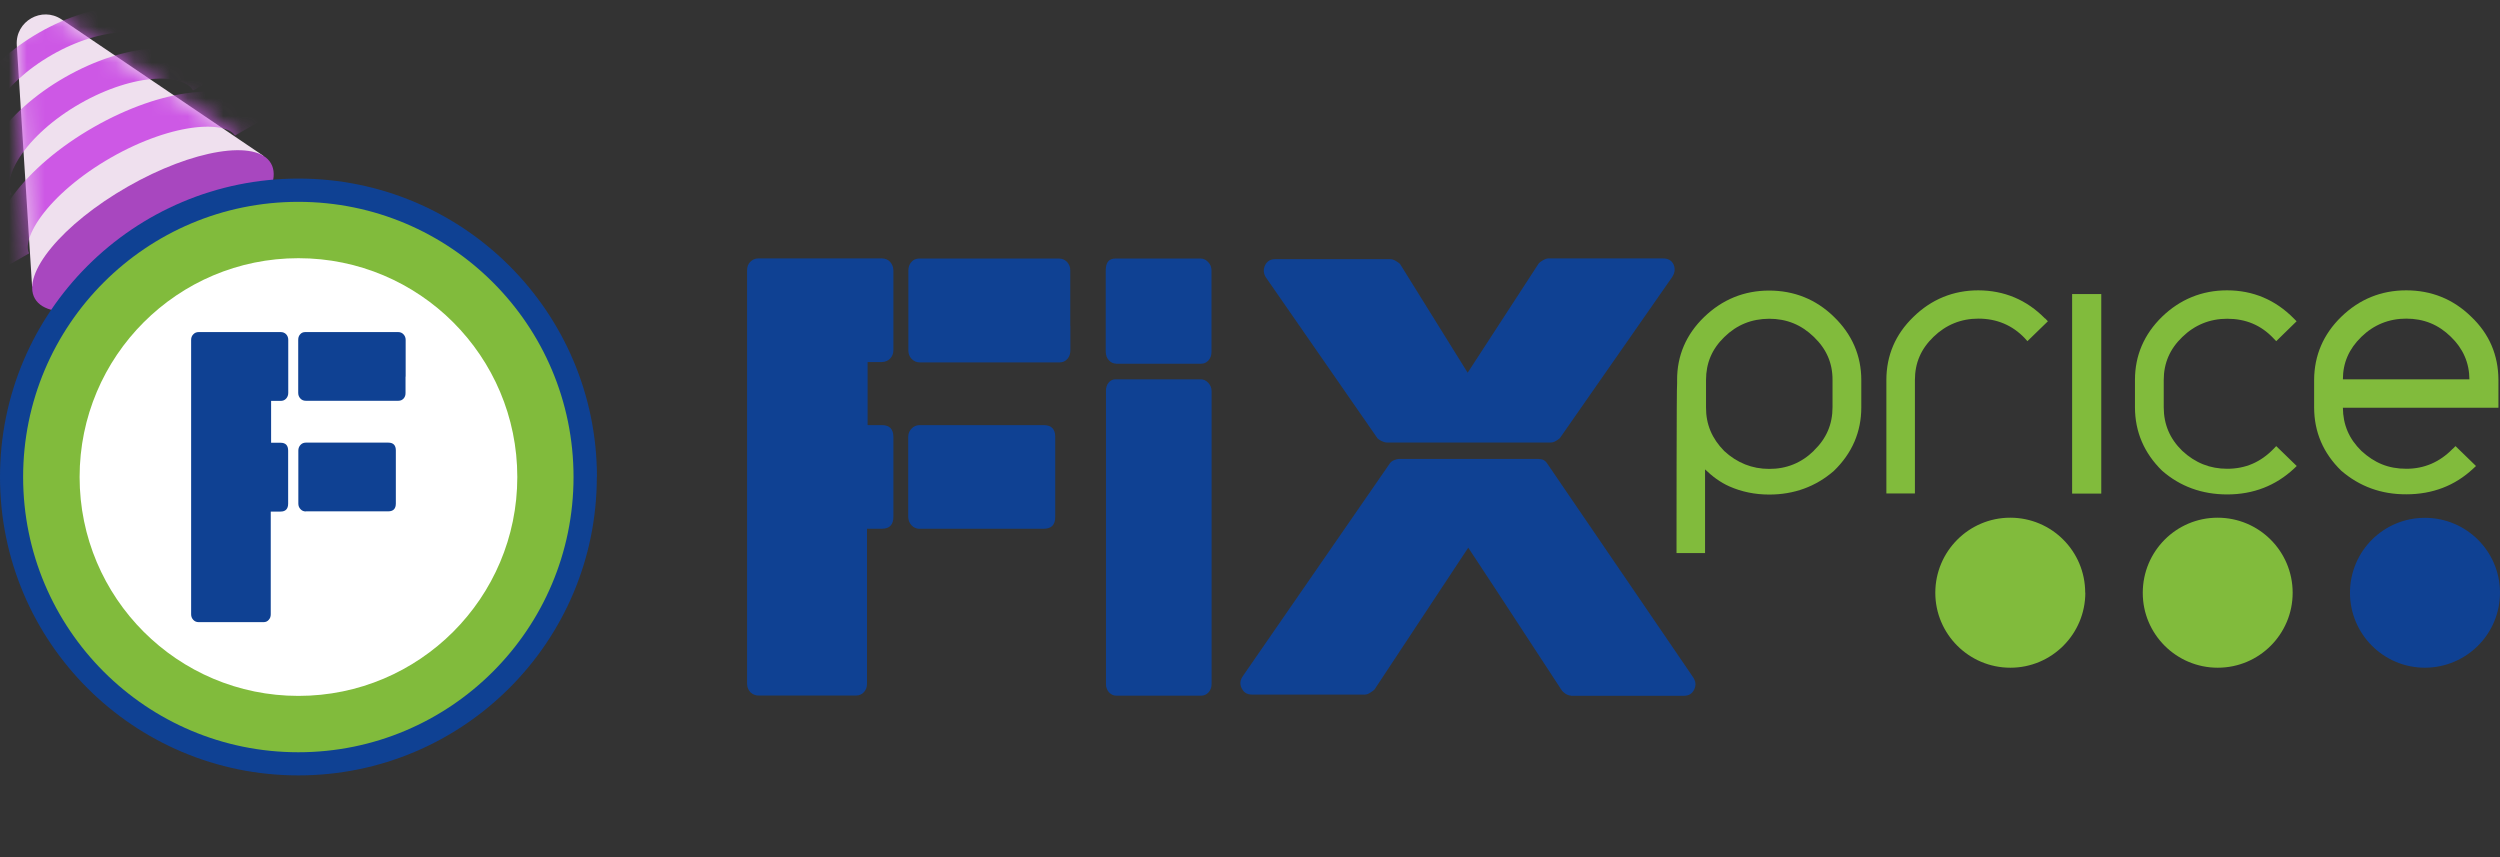
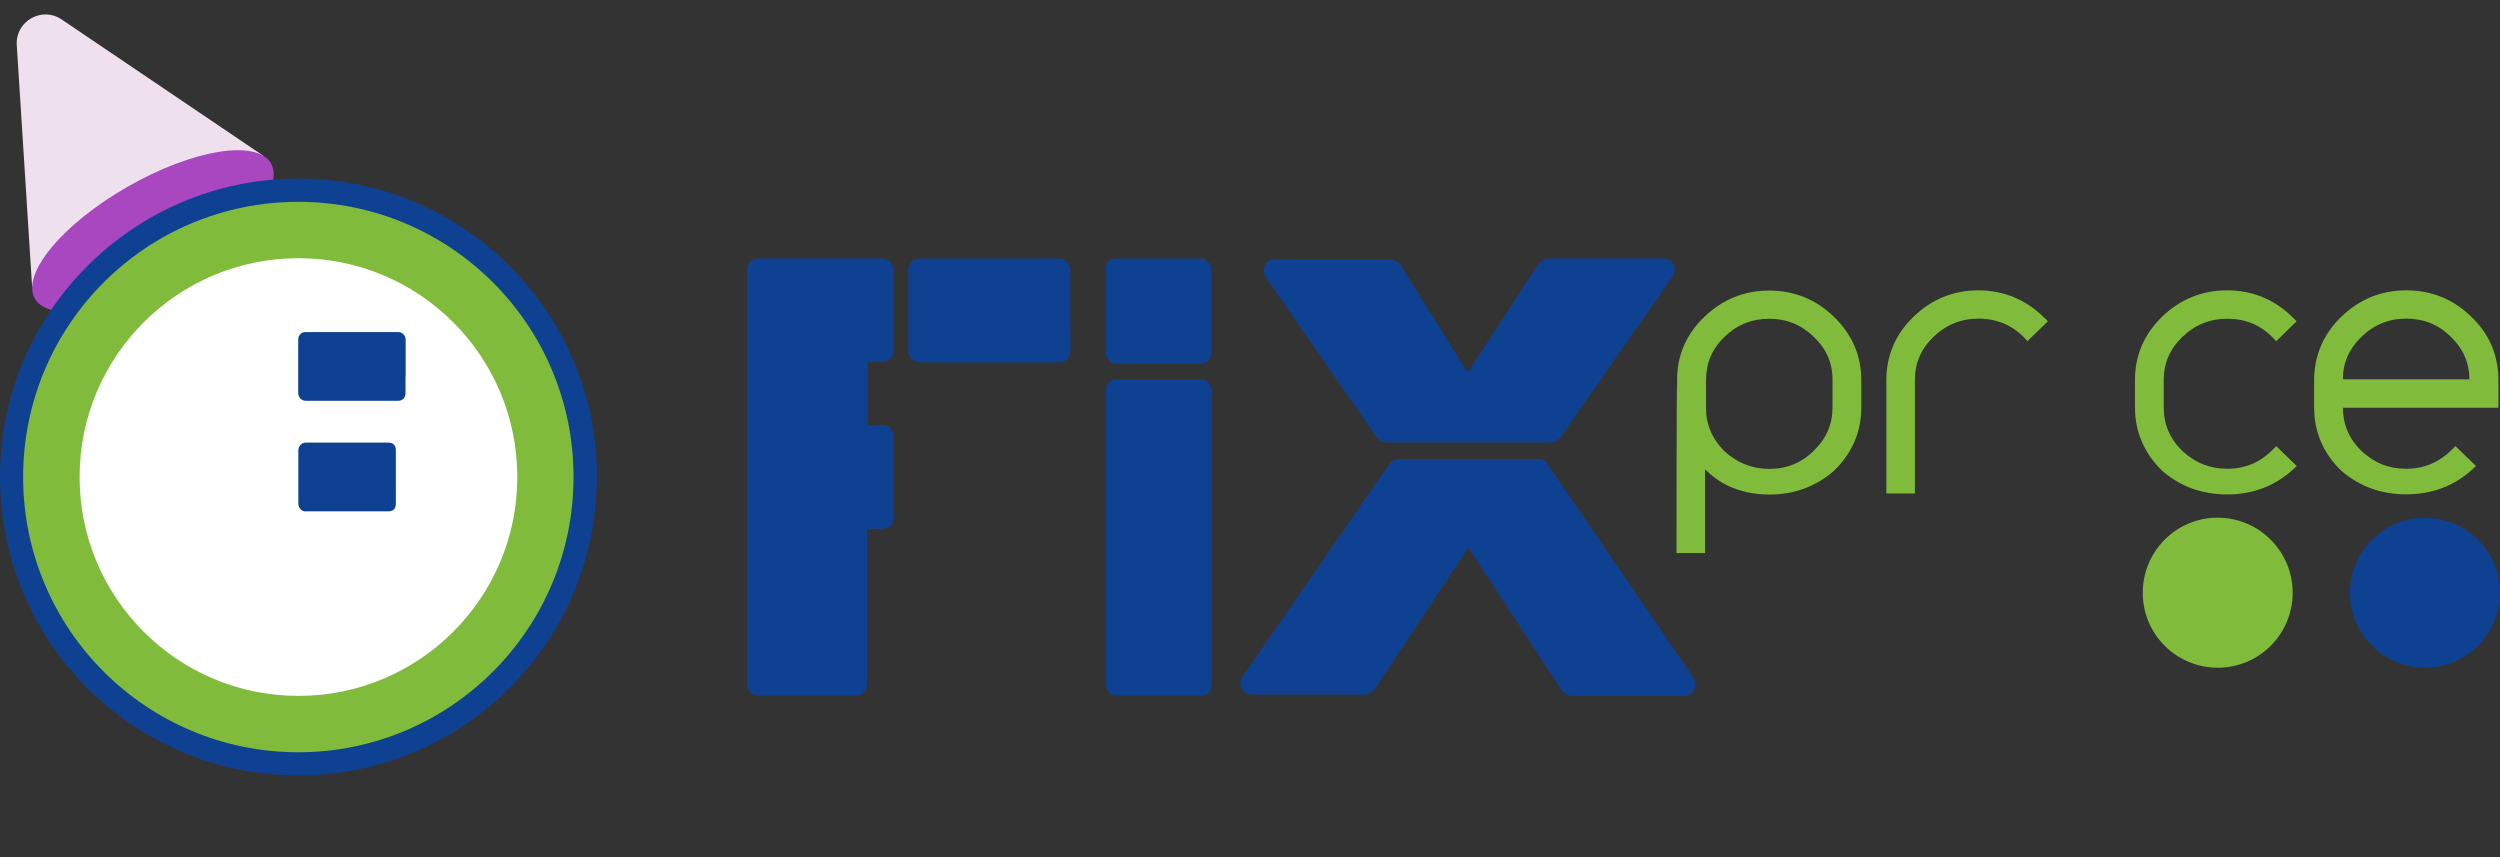
<svg xmlns="http://www.w3.org/2000/svg" width="140" height="48" viewBox="0 0 140 48" fill="none">
  <rect x="0" y="0" width="140" height="48" fill="#333333" stroke="none" />
  <g clip-path="url(#clip0_754_1368)">
    <path d="M1.798 16.055L0.939 2.526C0.855 1.19 2.341 0.337 3.452 1.089L14.745 8.723L1.798 16.055Z" fill="#EFE0EE" />
    <path d="M9.983 15.415C13.634 13.325 15.959 10.521 15.176 9.152C14.392 7.783 10.797 8.367 7.146 10.457C3.494 12.547 1.169 15.351 1.953 16.72C2.737 18.089 6.332 17.505 9.983 15.415Z" fill="#A847BF" />
    <mask id="mask0_754_1368" style="mask-type:luminance" maskUnits="userSpaceOnUse" x="0" y="0" width="15" height="17">
-       <path d="M1.798 16.055L0.939 2.526C0.855 1.19 2.341 0.337 3.452 1.089L14.745 8.723L1.798 16.055Z" fill="white" />
-     </mask>
+       </mask>
    <g mask="url(#mask0_754_1368)">
      <path d="M0.782 14.672C-0.137 13.063 2.074 10.066 5.726 7.976C9.376 5.886 13.082 5.497 14.005 7.104" stroke="#CD58E5" stroke-width="1.961" stroke-miterlimit="10" />
      <path d="M-0.094 11.309C-1.014 9.7 0.846 6.905 4.06 5.065C7.275 3.225 10.627 3.037 11.548 4.646" stroke="#CD58E5" stroke-width="1.699" stroke-miterlimit="10" />
      <path d="M-1.237 8.483C-2.157 6.874 -0.458 4.171 2.558 2.444C5.575 0.716 8.768 0.622 9.688 2.228" stroke="#CD58E5" stroke-width="1.439" stroke-miterlimit="10" />
    </g>
    <path d="M48.552 29.615V38.285C48.552 38.473 48.498 38.634 48.384 38.755C48.27 38.882 48.129 38.943 47.955 38.95H42.475C42.294 38.95 42.146 38.882 42.018 38.762C41.897 38.627 41.837 38.473 41.837 38.285V15.137C41.837 14.949 41.891 14.795 42.011 14.667C42.139 14.54 42.287 14.472 42.461 14.472H49.385C49.566 14.472 49.721 14.533 49.842 14.66C49.962 14.795 50.023 14.949 50.03 15.13V19.61C50.03 19.791 49.969 19.952 49.848 20.08C49.727 20.207 49.573 20.268 49.392 20.274H48.586V23.807H49.392C49.815 23.807 50.03 24.028 50.03 24.471V28.944C50.03 29.38 49.815 29.609 49.392 29.609H48.552V29.615Z" fill="#0F4193" />
-     <path d="M51.505 29.615C51.324 29.615 51.176 29.548 51.048 29.421C50.928 29.293 50.867 29.139 50.86 28.951V24.471C50.86 24.284 50.921 24.129 51.048 24.002C51.169 23.874 51.324 23.807 51.498 23.807H58.455C58.878 23.807 59.093 24.028 59.093 24.465V28.951C59.093 29.387 58.885 29.609 58.455 29.609H51.498L51.505 29.615Z" fill="#0F4193" />
    <path d="M62.492 20.362C62.337 20.362 62.203 20.295 62.089 20.167C61.975 20.039 61.928 19.885 61.921 19.697V15.144C61.921 14.701 62.096 14.479 62.458 14.479H67.239C67.394 14.479 67.535 14.546 67.656 14.674C67.783 14.802 67.844 14.963 67.844 15.144V19.704C67.844 19.892 67.79 20.046 67.683 20.174C67.569 20.301 67.434 20.368 67.273 20.368H62.492V20.362ZM62.505 38.956C62.344 38.956 62.216 38.889 62.096 38.762C61.988 38.634 61.928 38.473 61.934 38.291V21.906C61.928 21.718 61.981 21.557 62.075 21.436C62.176 21.309 62.304 21.241 62.465 21.241H67.246C67.401 21.241 67.542 21.309 67.662 21.436C67.783 21.564 67.85 21.725 67.85 21.906V38.291C67.85 38.48 67.797 38.634 67.689 38.762C67.575 38.889 67.441 38.95 67.286 38.956H62.505Z" fill="#0F4193" />
    <path d="M87.984 38.956C87.897 38.956 87.789 38.923 87.675 38.856C87.568 38.782 87.487 38.708 87.447 38.641C86.728 37.546 85.942 36.344 85.083 35.028C84.223 33.705 83.27 32.255 82.222 30.67L76.971 38.614C76.924 38.661 76.85 38.721 76.736 38.788C76.628 38.862 76.528 38.896 76.434 38.896H70.108C69.839 38.896 69.651 38.782 69.537 38.547C69.416 38.318 69.443 38.083 69.604 37.855L77.837 25.942C77.884 25.875 77.958 25.814 78.072 25.767C78.18 25.721 78.267 25.7 78.341 25.7H86.137C86.359 25.7 86.527 25.774 86.634 25.942L94.807 37.915C94.968 38.151 94.988 38.379 94.874 38.614C94.76 38.849 94.572 38.963 94.303 38.963H87.977L87.984 38.956ZM87.346 24.539C87.299 24.586 87.225 24.639 87.131 24.693C87.03 24.753 86.936 24.78 86.849 24.78H77.642C77.575 24.78 77.488 24.753 77.367 24.7C77.26 24.646 77.179 24.586 77.139 24.545L70.907 15.56C70.752 15.332 70.732 15.097 70.84 14.862C70.954 14.627 71.142 14.513 71.404 14.513H77.864C77.951 14.513 78.052 14.546 78.166 14.613C78.28 14.681 78.361 14.734 78.401 14.781L82.189 20.872L86.171 14.748C86.211 14.701 86.285 14.647 86.406 14.573C86.513 14.513 86.621 14.472 86.715 14.472H93.135C93.423 14.472 93.618 14.587 93.725 14.822C93.82 15.057 93.793 15.285 93.638 15.52L87.346 24.545V24.539Z" fill="#0F4193" />
-     <path d="M116.778 33.188C116.778 35.505 114.904 37.392 112.581 37.392C110.264 37.392 108.377 35.511 108.377 33.195C108.377 30.878 110.257 28.991 112.574 28.991C114.898 28.991 116.771 30.871 116.771 33.188" fill="#81BB3C" />
    <path d="M128.389 33.195C128.389 35.511 126.516 37.392 124.192 37.392C121.875 37.392 119.988 35.511 119.995 33.195C119.995 30.871 121.869 28.991 124.185 28.991C126.509 28.991 128.389 30.871 128.389 33.195Z" fill="#81BB3C" />
    <path d="M139.999 33.188C139.999 35.511 138.119 37.385 135.796 37.392C133.479 37.392 131.599 35.511 131.599 33.195C131.599 30.871 133.472 28.998 135.796 28.998C138.112 28.998 139.999 30.871 139.999 33.188Z" fill="#0F4193" />
    <path d="M114.521 17.837C113.494 16.789 112.238 16.265 110.787 16.259C109.384 16.259 108.155 16.762 107.148 17.75C106.14 18.723 105.637 19.912 105.637 21.282V27.634H107.235V21.282C107.235 20.328 107.571 19.543 108.276 18.864C108.968 18.193 109.814 17.843 110.787 17.843C111.822 17.843 112.694 18.213 113.386 18.938L113.534 19.106L114.682 17.991L114.528 17.83L114.521 17.837Z" fill="#81BB3C" />
-     <path d="M116.039 16.474V27.641H117.671V16.467H116.039V16.474Z" fill="#81BB3C" />
    <path d="M128.449 17.83C127.421 16.789 126.165 16.259 124.715 16.259C123.311 16.259 122.083 16.762 121.069 17.743C120.068 18.723 119.558 19.905 119.558 21.275V22.806C119.558 24.183 120.075 25.378 121.075 26.358C122.089 27.245 123.318 27.688 124.722 27.688C126.186 27.688 127.435 27.198 128.455 26.251L128.617 26.097L127.468 24.982L127.321 25.136C126.589 25.888 125.742 26.251 124.722 26.251C123.761 26.251 122.935 25.922 122.21 25.25C121.512 24.572 121.169 23.766 121.169 22.806V21.282C121.169 20.335 121.512 19.542 122.21 18.871C122.909 18.193 123.755 17.85 124.722 17.85C125.763 17.85 126.615 18.206 127.314 18.945L127.468 19.106L128.61 17.991L128.455 17.837L128.449 17.83Z" fill="#81BB3C" />
    <path d="M102.695 17.736C101.695 16.762 100.472 16.272 99.069 16.272C97.665 16.272 96.443 16.776 95.429 17.756C94.422 18.73 93.912 19.919 93.918 21.288V21.477C93.885 21.477 93.885 30.757 93.885 30.757V30.972H95.483C95.483 30.972 95.483 27.124 95.483 26.285C95.886 26.674 96.329 27.01 96.846 27.238C97.525 27.54 98.277 27.695 99.076 27.695C100.466 27.695 101.681 27.252 102.695 26.372C103.723 25.378 104.233 24.183 104.233 22.813V21.288C104.233 19.919 103.716 18.723 102.702 17.743L102.695 17.736ZM101.574 25.244C100.882 25.922 100.036 26.265 99.069 26.258C98.122 26.258 97.276 25.922 96.557 25.257C95.866 24.559 95.53 23.753 95.537 22.813V21.288C95.537 20.335 95.866 19.549 96.564 18.871C97.269 18.186 98.088 17.857 99.069 17.85C100.056 17.85 100.875 18.186 101.58 18.871C102.286 19.549 102.628 20.342 102.621 21.282V22.806C102.621 23.753 102.286 24.552 101.574 25.237V25.244Z" fill="#81BB3C" />
    <path d="M137.347 25.136C136.628 25.875 135.762 26.251 134.755 26.251C133.748 26.251 132.969 25.922 132.237 25.25C131.545 24.572 131.209 23.787 131.202 22.833C131.632 22.833 139.912 22.833 139.912 22.833V21.275C139.906 19.878 139.395 18.683 138.374 17.723C137.374 16.749 136.158 16.259 134.748 16.259C133.345 16.259 132.122 16.756 131.108 17.743C130.108 18.716 129.598 19.905 129.591 21.275V22.806C129.591 24.189 130.101 25.378 131.108 26.358C132.136 27.245 133.358 27.688 134.755 27.681C136.219 27.681 137.475 27.198 138.489 26.251L138.656 26.097L137.508 24.982L137.354 25.136H137.347ZM132.23 18.871L132.243 18.858C132.935 18.186 133.781 17.843 134.748 17.843C135.735 17.843 136.555 18.179 137.246 18.858C137.931 19.516 138.28 20.315 138.287 21.241C137.877 21.241 131.612 21.241 131.202 21.241C131.202 20.315 131.545 19.536 132.237 18.864L132.23 18.871Z" fill="#81BB3C" />
    <path d="M59.935 18.24V15.245C59.935 15.245 59.935 15.204 59.935 15.191V15.144C59.935 14.956 59.874 14.795 59.754 14.667C59.626 14.54 59.478 14.479 59.303 14.479H58.249C58.249 14.479 58.236 14.479 58.229 14.479H57.168H51.474C51.292 14.479 51.151 14.54 51.037 14.674C50.956 14.768 50.903 14.875 50.883 15.003C50.876 15.05 50.869 15.097 50.869 15.144V16.527V19.522C50.869 19.543 50.869 19.556 50.869 19.576V19.623C50.869 19.811 50.93 19.972 51.05 20.1C51.178 20.227 51.326 20.295 51.507 20.295H59.337C59.518 20.295 59.66 20.227 59.774 20.1C59.854 20.006 59.908 19.898 59.928 19.771C59.935 19.724 59.941 19.677 59.941 19.63V18.246L59.935 18.24Z" fill="#0F4193" />
    <path d="M33.422 26.714C33.422 35.941 25.941 43.422 16.708 43.422C7.474 43.422 0 35.948 0 26.714C0 17.481 7.481 10 16.714 10C25.948 10 33.429 17.481 33.429 26.714H33.422Z" fill="#0F4193" />
    <path d="M32.118 26.714C32.118 35.223 25.221 42.126 16.706 42.126C8.192 42.126 1.295 35.229 1.295 26.714C1.295 18.199 8.192 11.303 16.706 11.303C25.221 11.303 32.118 18.199 32.118 26.714Z" fill="#81BB3C" />
    <path d="M16.713 38.97C23.482 38.97 28.969 33.483 28.969 26.714C28.969 19.946 23.482 14.459 16.713 14.459C9.945 14.459 4.458 19.946 4.458 26.714C4.458 33.483 9.945 38.97 16.713 38.97Z" fill="white" />
-     <path d="M15.162 28.642V34.397C15.162 34.524 15.129 34.625 15.048 34.712C14.974 34.8 14.88 34.84 14.759 34.84H11.126C11.005 34.84 10.905 34.8 10.824 34.712C10.743 34.625 10.703 34.524 10.703 34.397V19.039C10.703 18.918 10.737 18.811 10.824 18.723C10.905 18.636 11.005 18.596 11.126 18.596H15.719C15.84 18.596 15.941 18.636 16.022 18.716C16.102 18.804 16.142 18.904 16.142 19.032V22.007C16.142 22.128 16.102 22.235 16.022 22.323C15.941 22.41 15.84 22.45 15.719 22.45H15.182V24.794H15.713C15.995 24.794 16.136 24.942 16.136 25.237V28.205C16.136 28.494 15.995 28.648 15.713 28.648H15.155L15.162 28.642Z" fill="#0F4193" />
    <path d="M17.13 28.642C17.009 28.642 16.909 28.601 16.828 28.514C16.747 28.427 16.707 28.326 16.707 28.198V25.23C16.707 25.109 16.747 25.002 16.828 24.915C16.909 24.827 17.009 24.787 17.13 24.787H21.744C22.026 24.787 22.167 24.935 22.167 25.224V28.198C22.167 28.487 22.026 28.635 21.744 28.635H17.13V28.642Z" fill="#0F4193" />
    <path d="M22.717 21.094V19.106C22.717 19.106 22.717 19.079 22.717 19.066V19.039C22.717 18.911 22.677 18.811 22.596 18.723C22.516 18.636 22.415 18.596 22.294 18.596H21.596C21.596 18.596 21.589 18.596 21.582 18.596H20.877H17.096C16.976 18.596 16.881 18.636 16.808 18.723C16.754 18.784 16.72 18.858 16.707 18.938C16.707 18.965 16.7 18.998 16.7 19.032V19.945V21.933C16.7 21.947 16.7 21.96 16.7 21.967V22C16.7 22.128 16.741 22.229 16.821 22.316C16.902 22.403 17.002 22.443 17.123 22.443H22.314C22.435 22.443 22.529 22.396 22.603 22.316C22.657 22.255 22.69 22.181 22.704 22.094C22.704 22.067 22.71 22.034 22.71 22V21.087L22.717 21.094Z" fill="#0F4193" />
  </g>
  <defs>
    <clipPath id="clip0_754_1368">
      <rect width="140" height="48" fill="white" />
    </clipPath>
  </defs>
</svg>